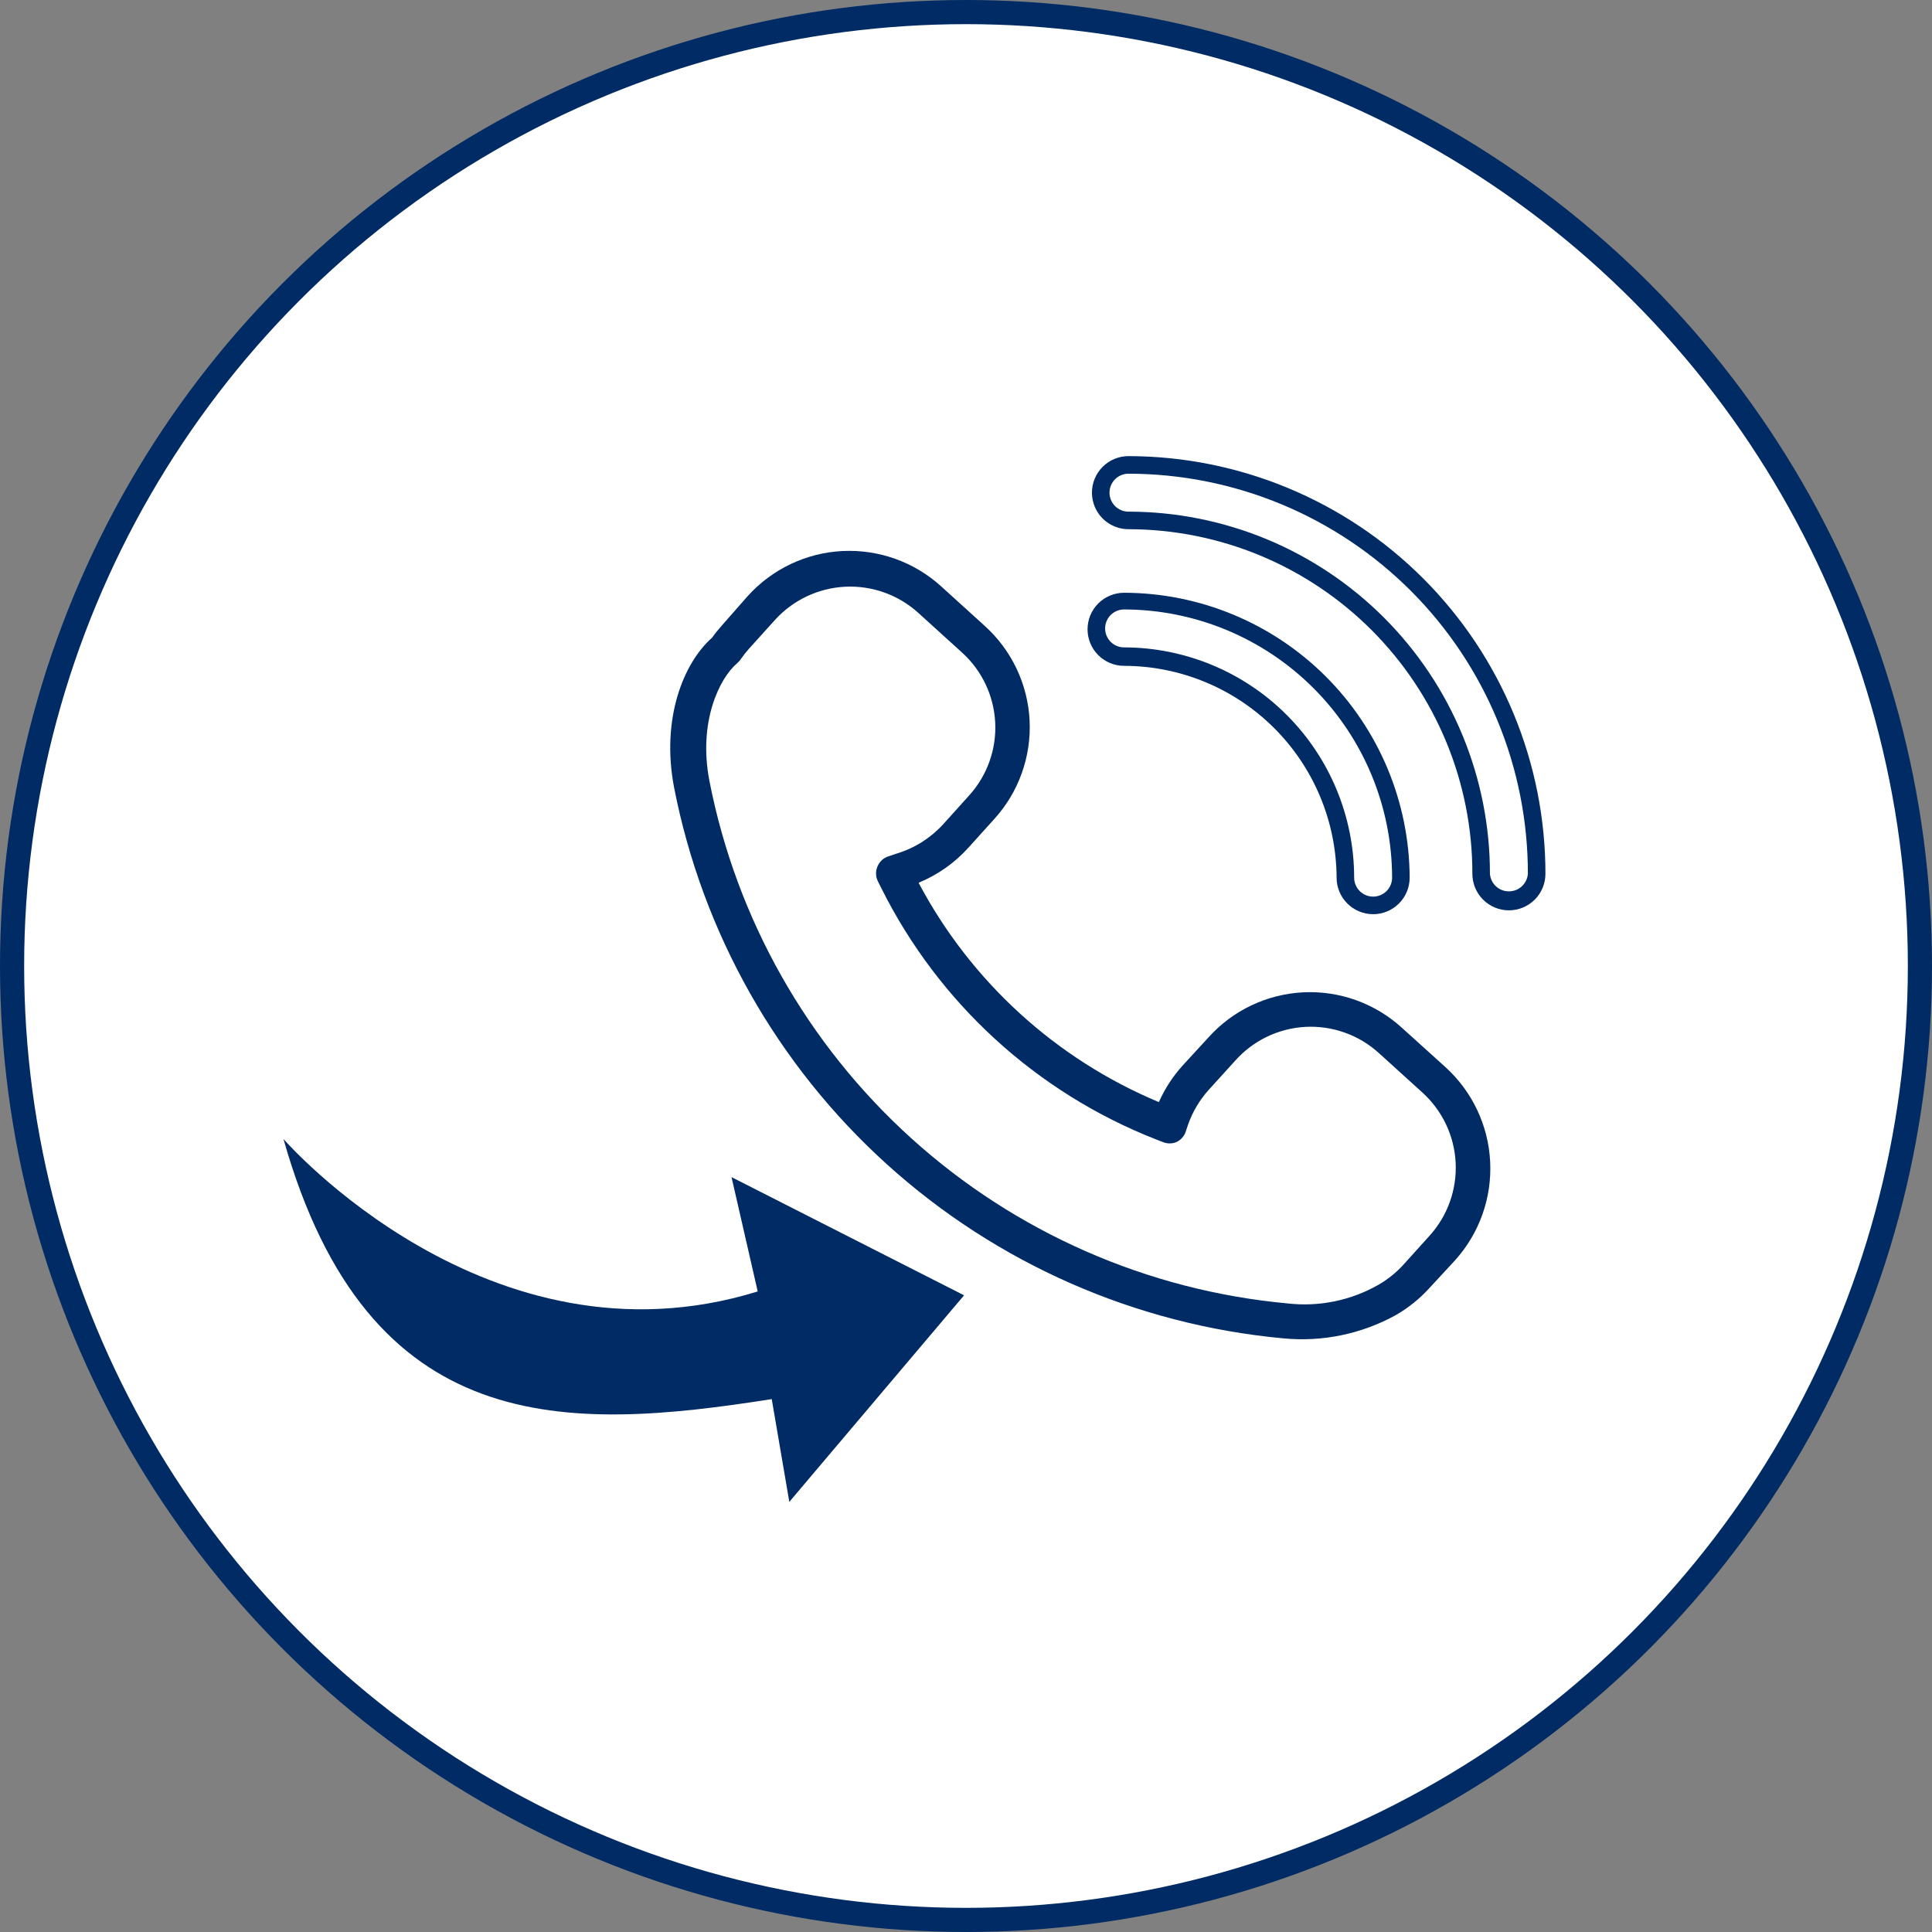
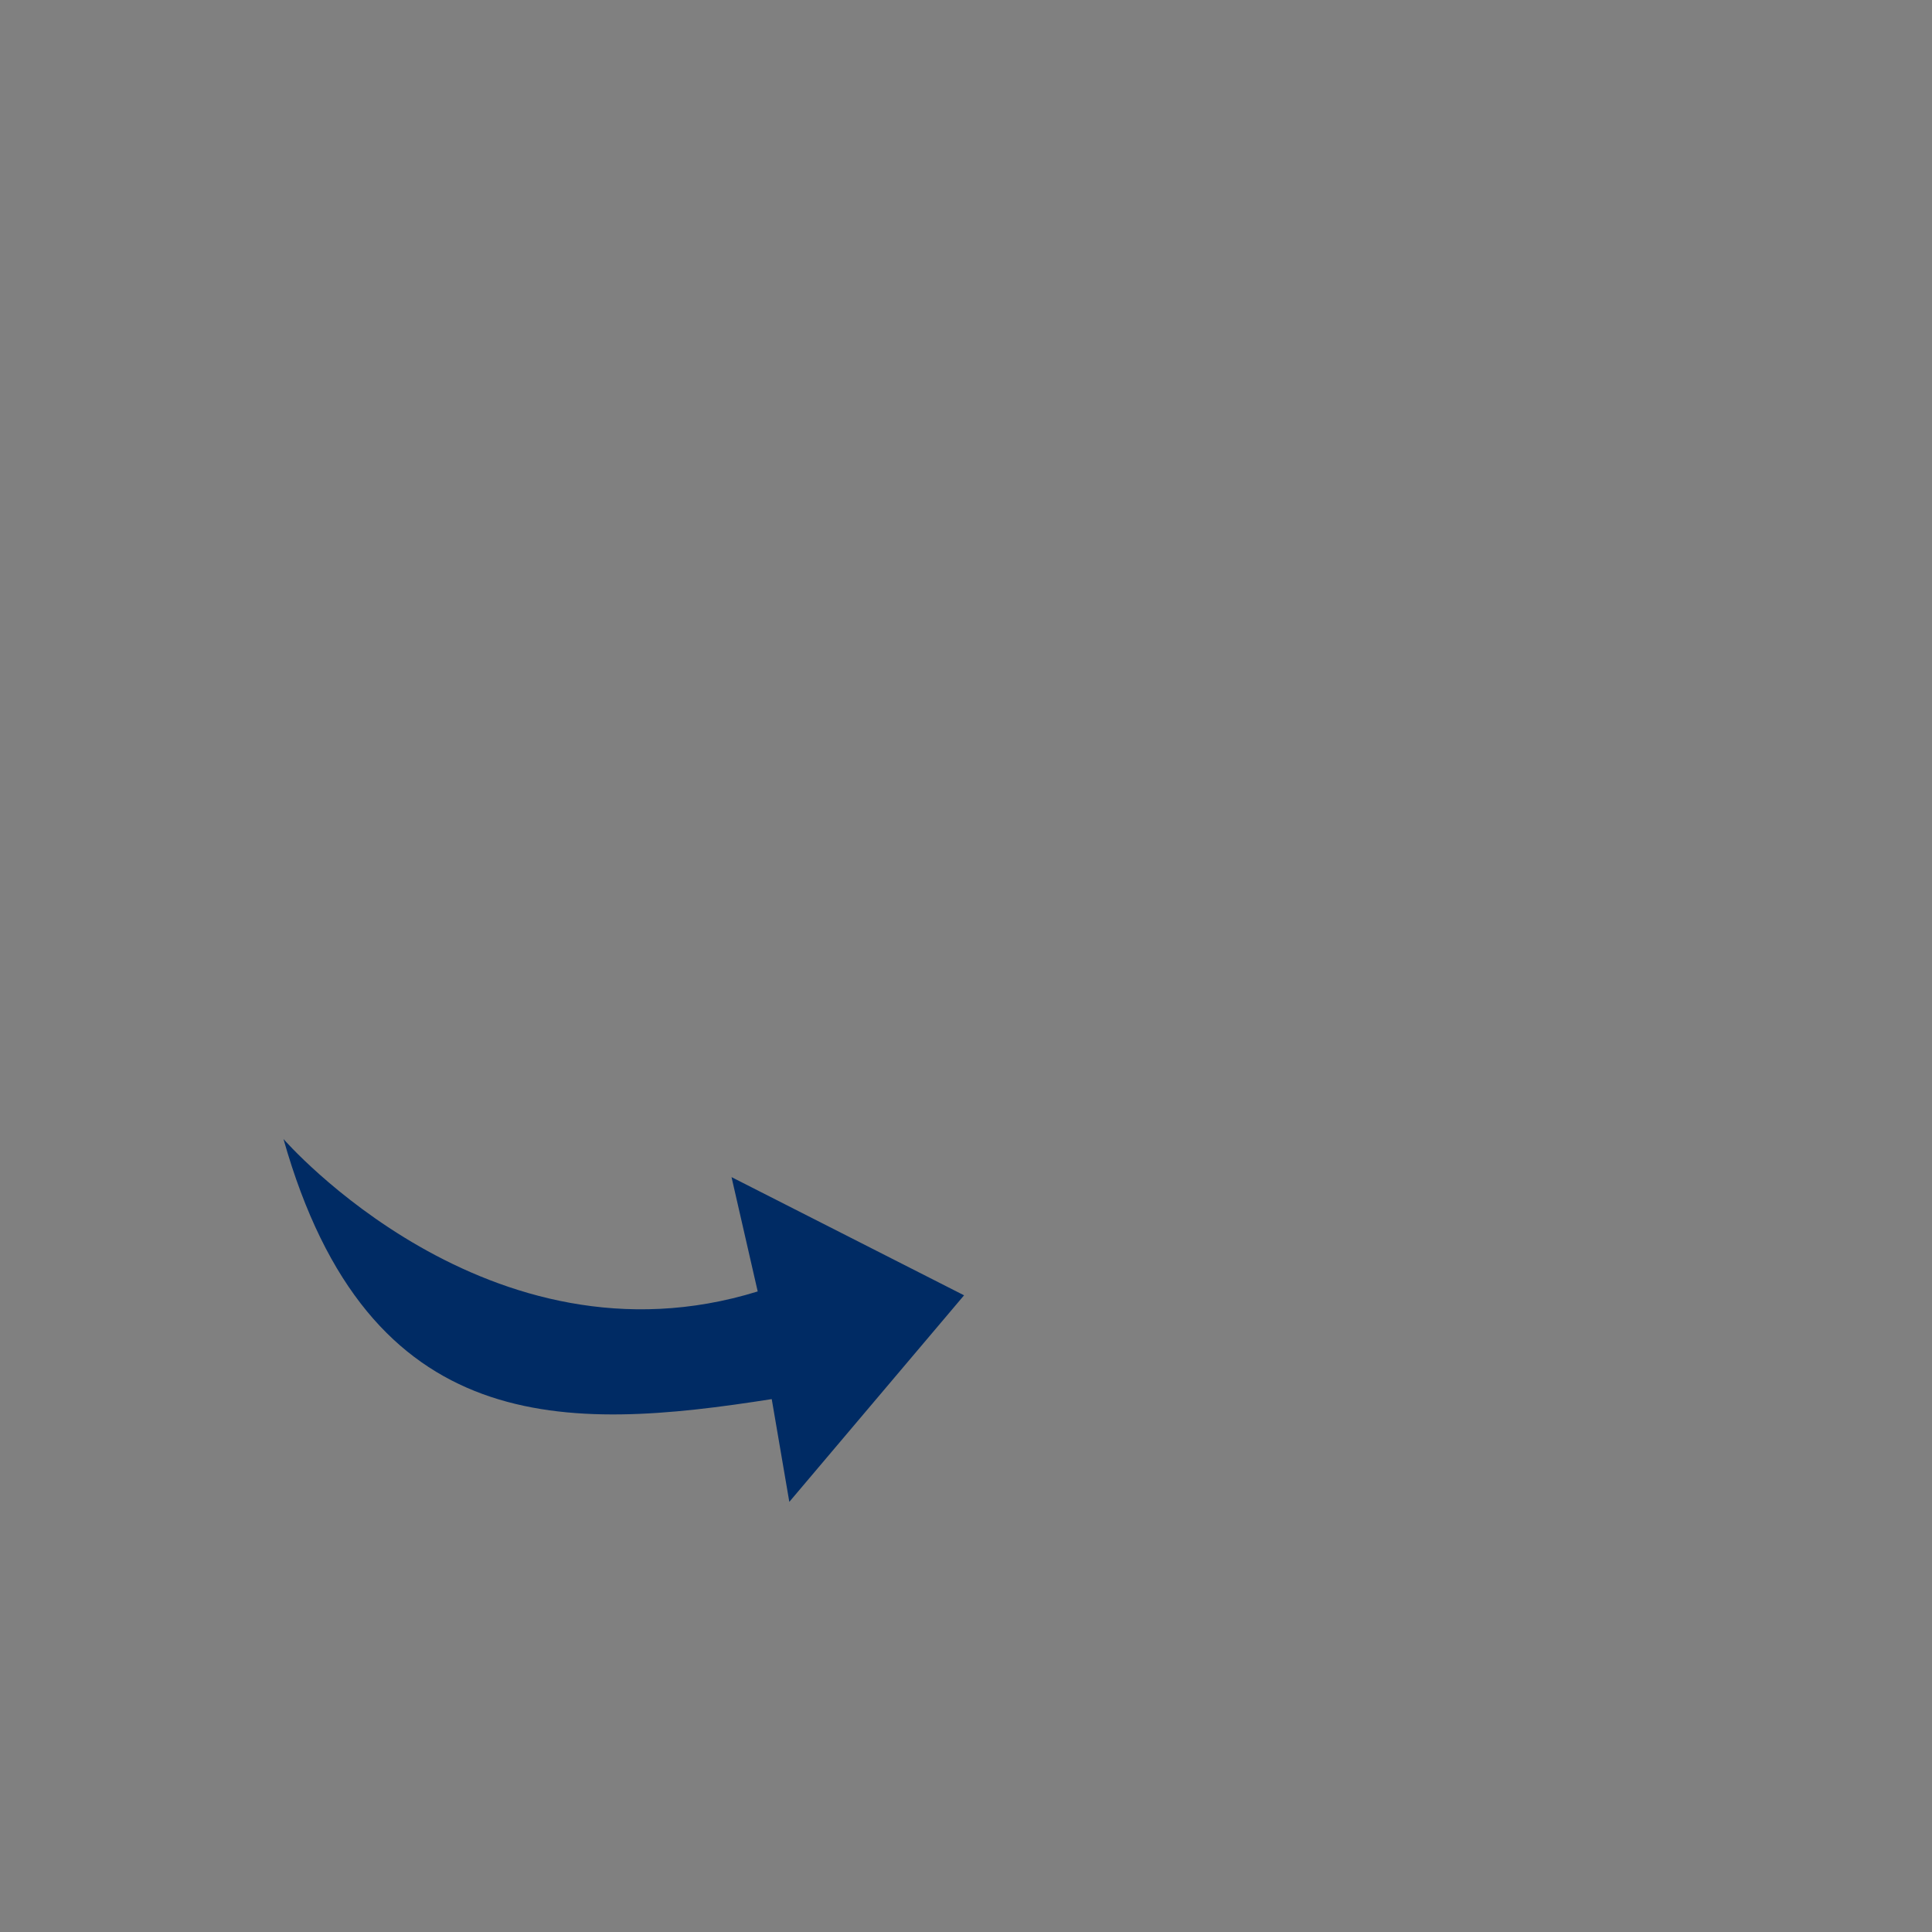
<svg xmlns="http://www.w3.org/2000/svg" width="80" height="80" viewBox="0 0 80 80" fill="none">
  <rect x="0" y="0" width="80" height="80" fill="#808080" stroke="none" />
  <g clip-path="url(#clip0_663_464)">
-     <circle cx="40" cy="40" r="39.5" fill="white" stroke="#002B64" />
-     <path d="M29.905 25.884C29.755 26.05 29.614 26.225 29.484 26.407C28.298 27.454 27.367 29.767 27.913 32.611C29.088 38.627 32.18 44.102 36.727 48.213C41.274 52.325 47.031 54.853 53.135 55.418C54.759 55.576 56.392 55.236 57.818 54.444C58.331 54.145 58.794 53.77 59.193 53.331L60.255 52.182C61.259 51.066 61.781 49.597 61.704 48.098C61.628 46.598 60.96 45.19 59.847 44.182L58.044 42.553C57.493 42.052 56.849 41.665 56.148 41.414C55.447 41.163 54.704 41.053 53.961 41.09C53.217 41.128 52.489 41.311 51.816 41.631C51.144 41.95 50.542 42.4 50.044 42.953L48.982 44.109C48.57 44.561 48.234 45.077 47.986 45.636C43.718 43.851 40.202 40.64 38.036 36.553C38.825 36.229 39.531 35.731 40.102 35.098L41.171 33.913C41.672 33.362 42.059 32.718 42.309 32.017C42.56 31.316 42.67 30.573 42.633 29.83C42.596 29.086 42.412 28.358 42.093 27.685C41.773 27.013 41.324 26.411 40.771 25.913L38.967 24.276C38.416 23.777 37.772 23.39 37.071 23.14C36.371 22.89 35.627 22.78 34.884 22.817C34.141 22.854 33.413 23.038 32.741 23.357C32.069 23.676 31.466 24.124 30.967 24.676L29.905 25.884ZM32.087 25.673C32.835 24.847 33.88 24.351 34.993 24.295C36.106 24.239 37.195 24.628 38.022 25.375L39.825 27.011C40.236 27.38 40.57 27.827 40.807 28.325C41.045 28.824 41.181 29.365 41.209 29.916C41.237 30.468 41.155 31.019 40.969 31.539C40.783 32.059 40.495 32.537 40.124 32.945L39.055 34.131C38.539 34.697 37.881 35.114 37.149 35.338L36.8 35.455C36.699 35.485 36.605 35.537 36.526 35.608C36.447 35.678 36.384 35.765 36.342 35.862C36.298 35.958 36.275 36.062 36.275 36.167C36.275 36.273 36.298 36.377 36.342 36.473L36.495 36.778C38.867 41.532 42.917 45.237 47.862 47.178L48.145 47.287C48.236 47.326 48.334 47.346 48.433 47.346C48.532 47.346 48.629 47.326 48.72 47.287C48.809 47.245 48.888 47.185 48.953 47.111C49.018 47.038 49.068 46.952 49.098 46.858L49.193 46.575C49.381 46.037 49.675 45.542 50.058 45.12L51.135 43.934C51.502 43.518 51.948 43.179 52.447 42.936C52.946 42.694 53.489 42.553 54.043 42.521C54.597 42.49 55.152 42.57 55.675 42.755C56.199 42.94 56.68 43.227 57.091 43.6L58.895 45.236C59.304 45.606 59.637 46.053 59.874 46.551C60.111 47.05 60.247 47.59 60.275 48.142C60.303 48.693 60.221 49.244 60.036 49.764C59.85 50.284 59.564 50.762 59.193 51.171L58.124 52.356C57.825 52.687 57.477 52.969 57.091 53.193C55.944 53.851 54.616 54.124 53.302 53.971C47.511 53.434 42.05 51.036 37.737 47.136C33.423 43.235 30.489 38.042 29.375 32.334C28.902 29.884 29.797 28.087 30.509 27.476L30.575 27.411L30.625 27.36C30.647 27.335 30.667 27.308 30.684 27.28C30.787 27.133 30.899 26.992 31.018 26.858L32.087 25.673Z" fill="#002B64" />
-     <path d="M63.993 36.182C63.995 31.599 62.178 27.204 58.94 23.961C55.703 20.718 51.31 18.893 46.728 18.887C46.326 18.887 45.942 19.047 45.658 19.33C45.374 19.614 45.215 19.999 45.215 20.4C45.215 20.801 45.374 21.186 45.658 21.47C45.942 21.753 46.326 21.913 46.728 21.913C48.599 21.915 50.453 22.285 52.181 23.003C53.91 23.721 55.48 24.773 56.803 26.098C58.125 27.423 59.173 28.996 59.888 30.726C60.603 32.456 60.969 34.31 60.968 36.182C60.968 36.583 61.127 36.968 61.411 37.252C61.694 37.535 62.079 37.695 62.48 37.695C62.882 37.695 63.266 37.535 63.55 37.252C63.834 36.968 63.993 36.583 63.993 36.182ZM62.48 36.909C62.282 36.91 62.09 36.835 61.944 36.7C61.799 36.565 61.71 36.38 61.695 36.182C61.697 34.214 61.311 32.266 60.56 30.448C59.809 28.629 58.707 26.976 57.317 25.584C55.927 24.191 54.277 23.086 52.46 22.331C50.643 21.577 48.695 21.187 46.728 21.186C46.519 21.186 46.319 21.103 46.172 20.956C46.025 20.808 45.942 20.608 45.942 20.4C45.942 20.192 46.025 19.992 46.172 19.845C46.319 19.697 46.519 19.615 46.728 19.615C48.901 19.616 51.053 20.047 53.061 20.88C55.069 21.714 56.892 22.935 58.428 24.473C59.964 26.012 61.181 27.837 62.011 29.846C62.841 31.855 63.268 34.008 63.266 36.182C63.251 36.38 63.162 36.565 63.016 36.7C62.87 36.835 62.679 36.91 62.48 36.909Z" fill="#002B64" />
-     <path d="M46.546 24.545C46.347 24.545 46.151 24.584 45.967 24.661C45.783 24.737 45.617 24.848 45.476 24.988C45.336 25.129 45.224 25.296 45.148 25.479C45.072 25.663 45.033 25.86 45.033 26.058C45.033 26.257 45.072 26.453 45.148 26.637C45.224 26.821 45.336 26.987 45.476 27.128C45.617 27.268 45.783 27.38 45.967 27.456C46.151 27.532 46.347 27.571 46.546 27.571C48.874 27.575 51.105 28.499 52.754 30.142C54.403 31.785 55.334 34.014 55.346 36.342C55.346 36.743 55.505 37.128 55.789 37.411C56.073 37.695 56.458 37.855 56.859 37.855C57.26 37.855 57.645 37.695 57.928 37.411C58.212 37.128 58.371 36.743 58.371 36.342C58.358 33.212 57.107 30.215 54.891 28.005C52.676 25.795 49.675 24.551 46.546 24.545ZM56.859 37.127C56.65 37.127 56.451 37.044 56.303 36.897C56.156 36.75 56.073 36.55 56.073 36.342C56.071 33.815 55.067 31.392 53.281 29.605C51.495 27.817 49.073 26.811 46.546 26.807C46.338 26.807 46.138 26.724 45.99 26.577C45.843 26.43 45.761 26.23 45.761 26.022C45.761 25.814 45.843 25.614 45.99 25.466C46.138 25.319 46.338 25.236 46.546 25.236C49.489 25.242 52.309 26.414 54.39 28.496C56.47 30.578 57.64 33.399 57.644 36.342C57.644 36.55 57.561 36.75 57.414 36.897C57.267 37.044 57.067 37.127 56.859 37.127Z" fill="#002B64" />
    <path d="M30.291 48.742L31.375 53.476C20.218 56.931 11.738 47.164 11.738 47.164C15.266 59.636 23.469 59.265 31.956 57.934L32.684 62.189L39.92 53.636L30.291 48.742Z" fill="#002B64" />
  </g>
  <defs>
    <clipPath id="clip0_663_464">
      <rect width="80" height="80" fill="white" />
    </clipPath>
  </defs>
</svg>